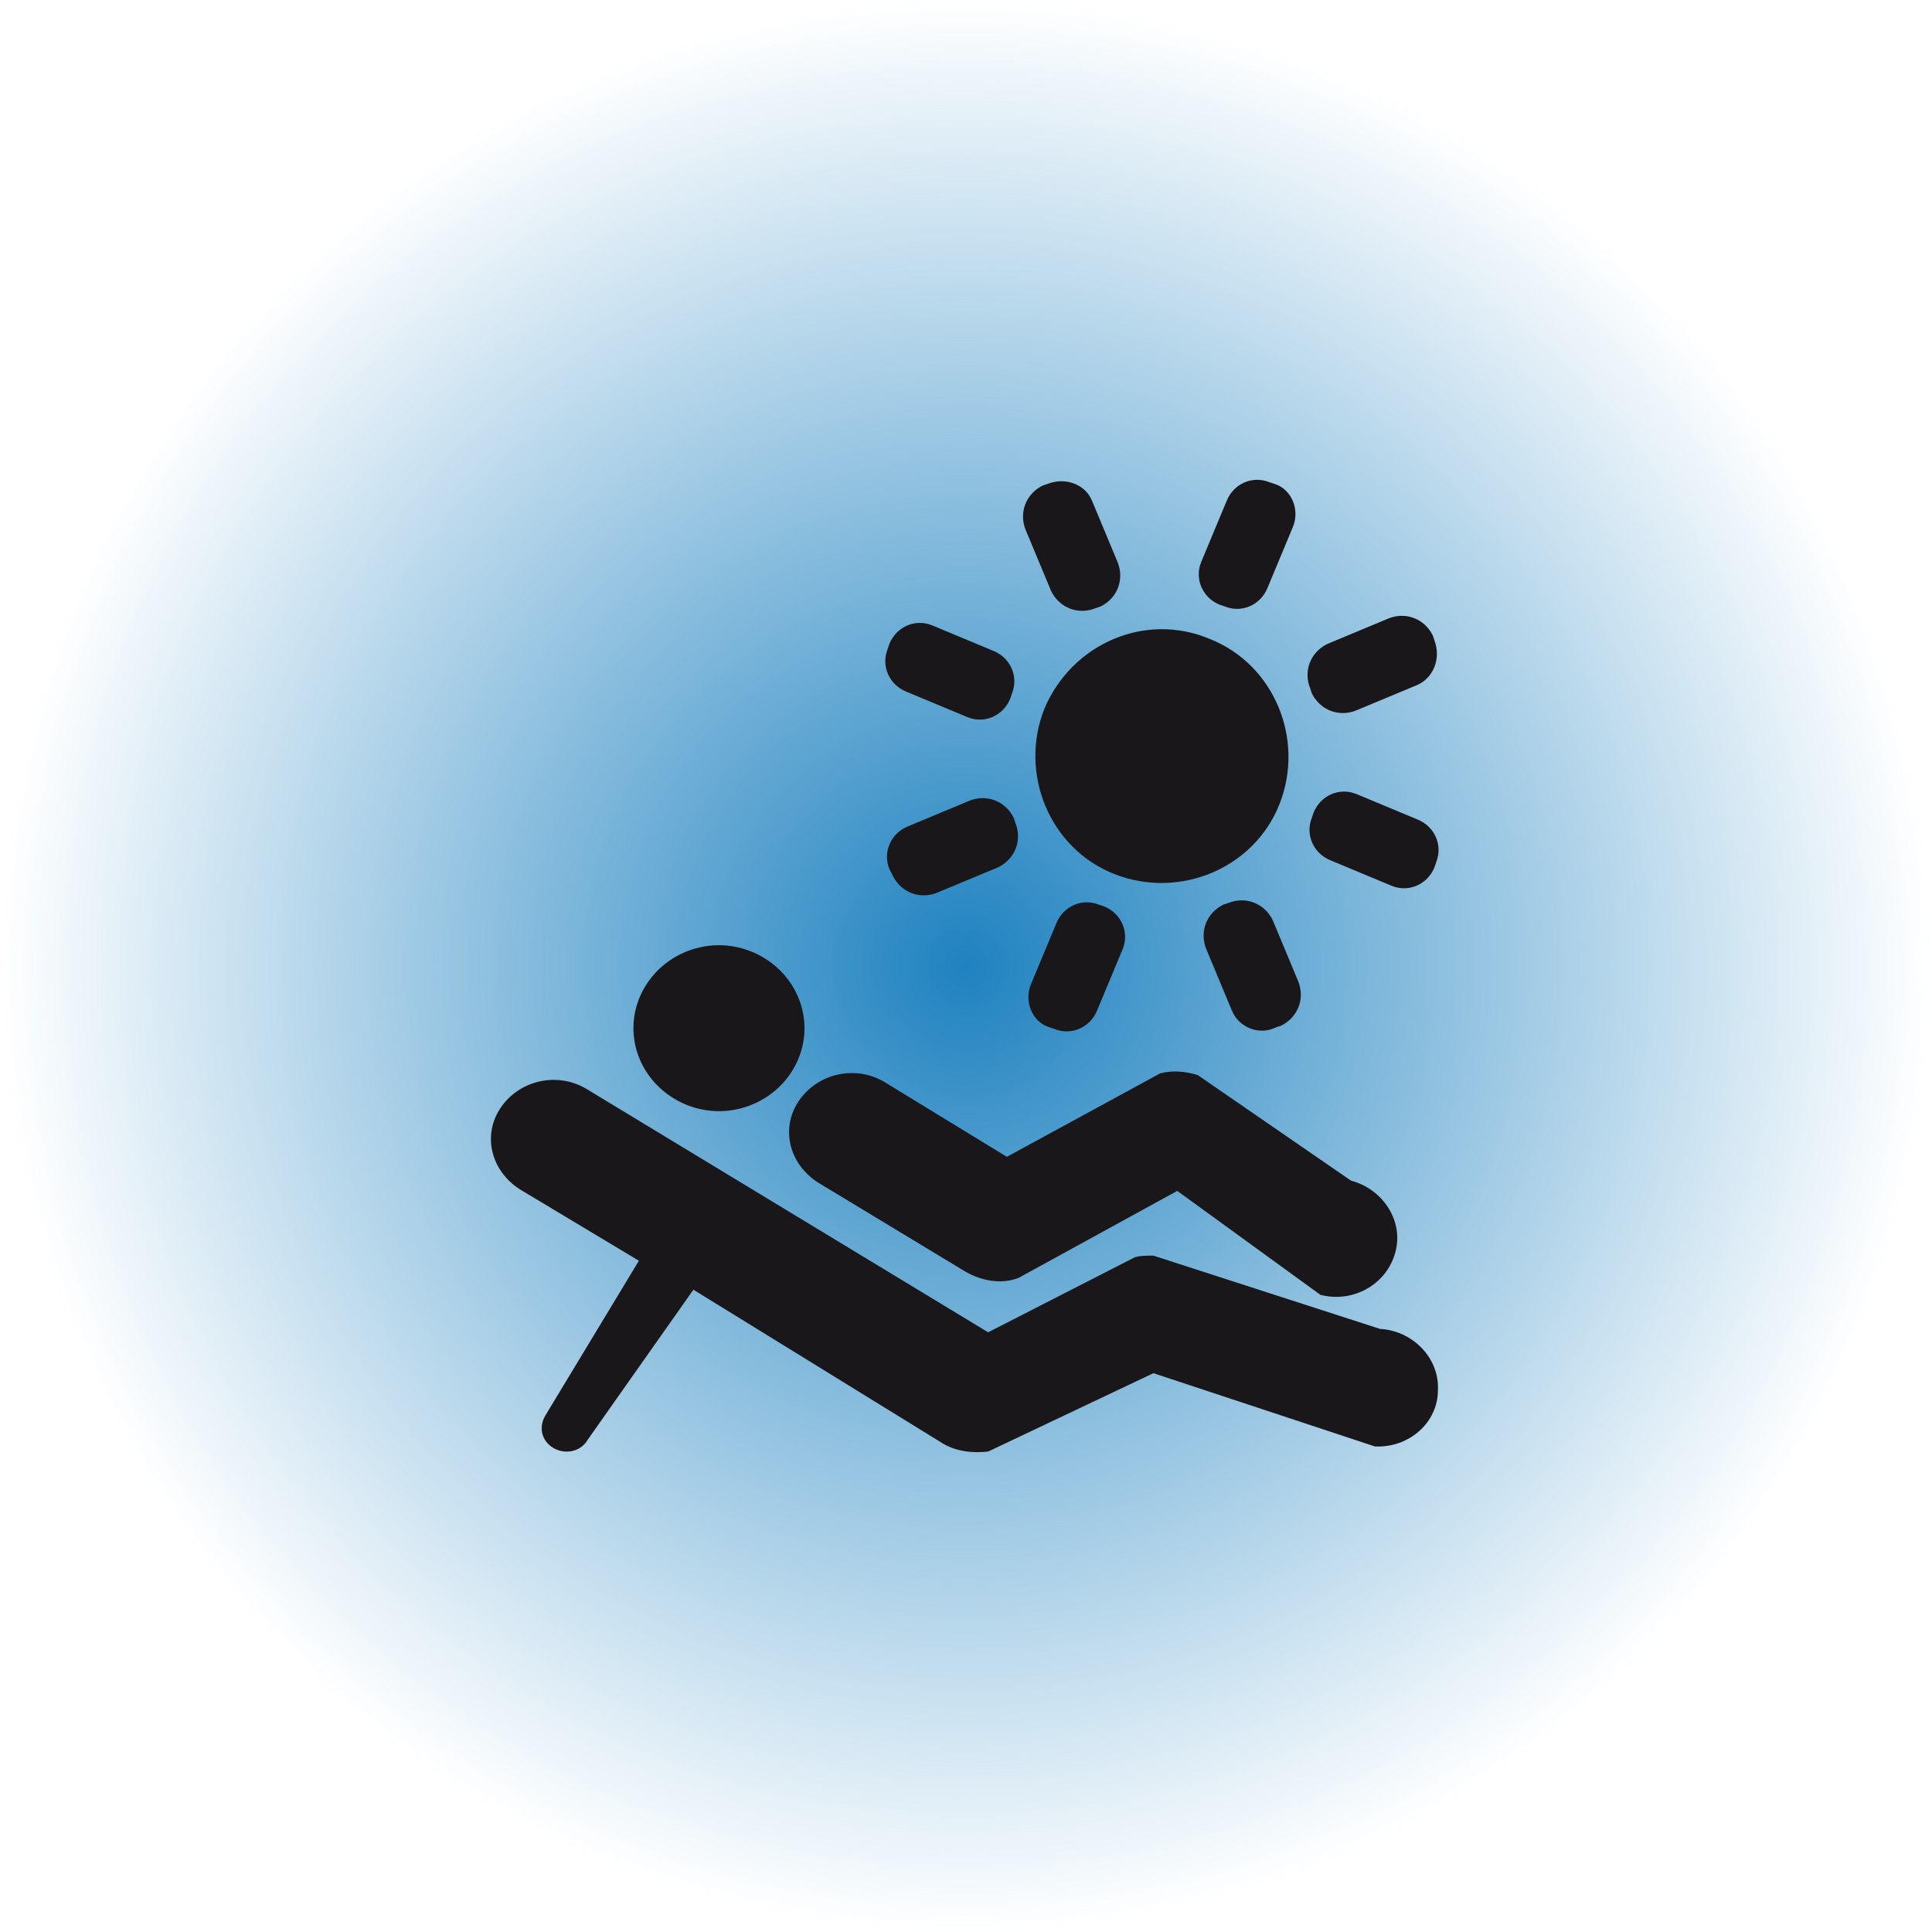
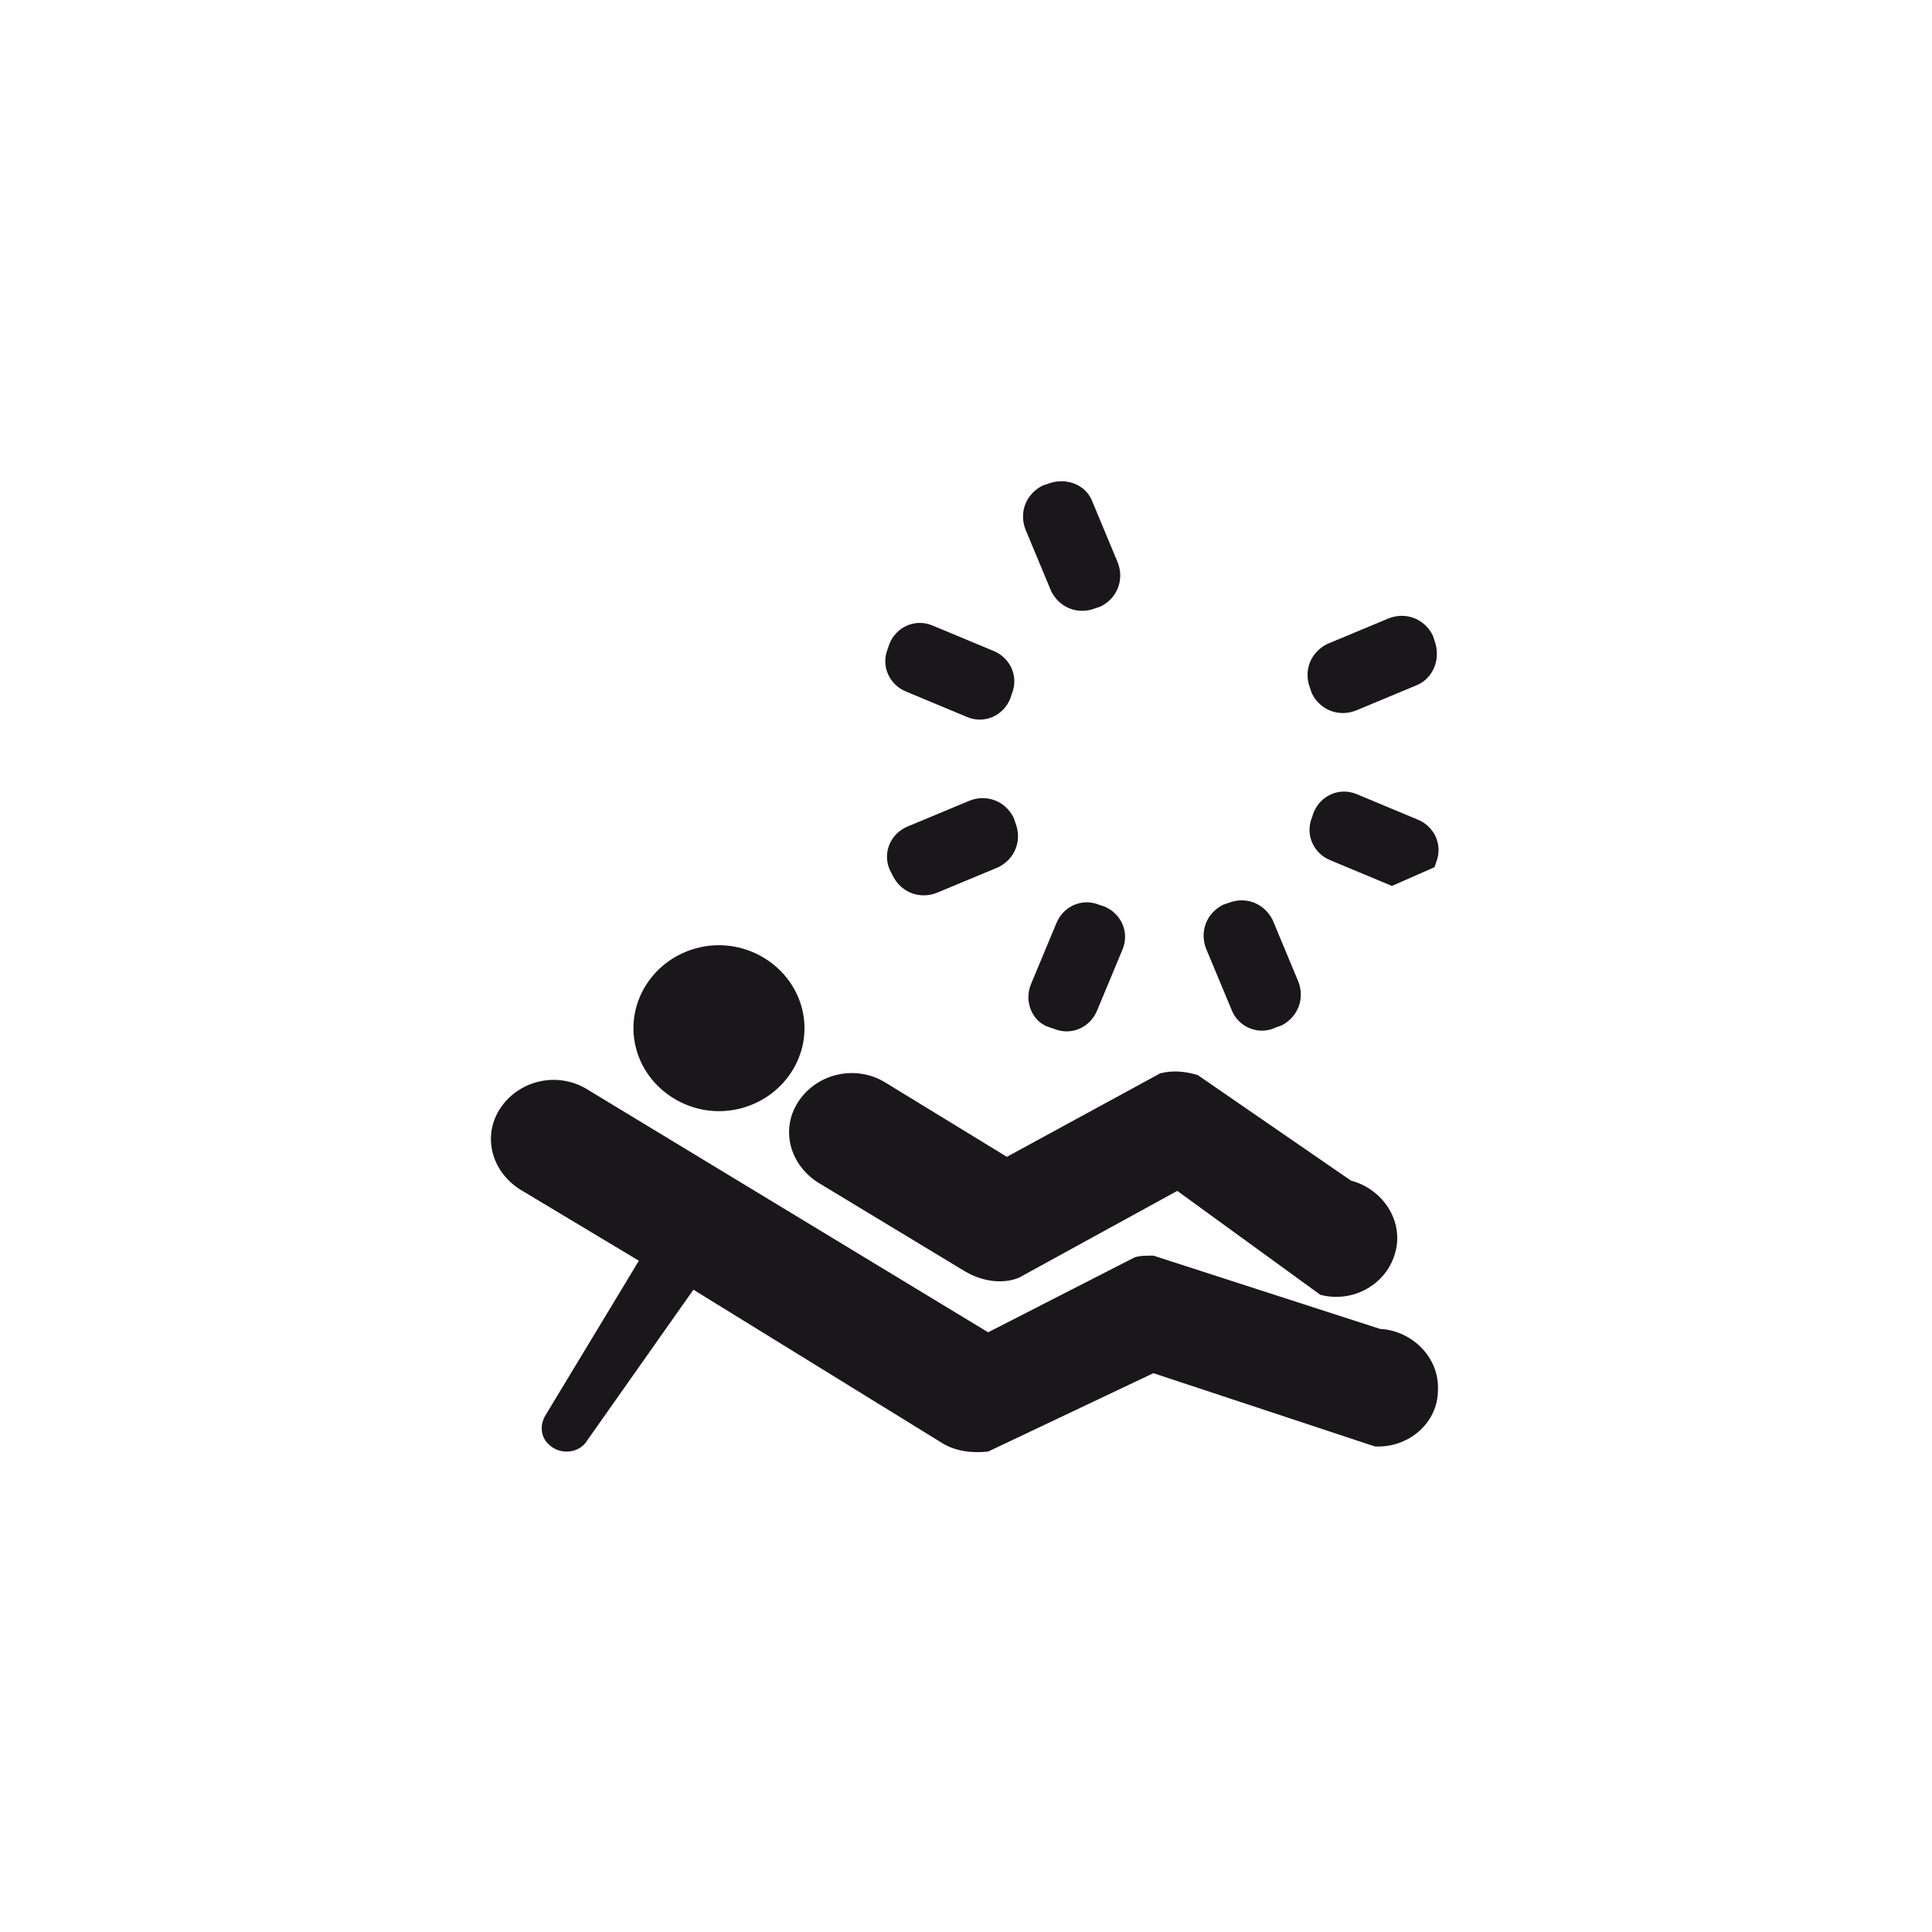
<svg xmlns="http://www.w3.org/2000/svg" version="1.1" id="Livello_1" x="0px" y="0px" viewBox="0 0 113.4 113.4" style="enable-background:new 0 0 113.4 113.4;" xml:space="preserve">
  <style type="text/css">
	.st0{fill:url(#SVGID_1_);}
	.st1{fill-rule:evenodd;clip-rule:evenodd;}
	.st2{fill:url(#SVGID_2_);}
	.st3{fill:url(#SVGID_3_);}
	.st4{fill:url(#SVGID_4_);}
	.st5{fill:url(#SVGID_5_);}
	.st6{fill:url(#SVGID_6_);}
	.st7{fill:url(#SVGID_7_);}
	.st8{fill:url(#SVGID_8_);}
	.st9{fill:url(#SVGID_9_);}
	.st10{fill:url(#SVGID_10_);}
	.st11{fill:url(#SVGID_11_);}
	.st12{fill:url(#SVGID_12_);}
	.st13{fill:url(#SVGID_13_);}
	.st14{fill:url(#SVGID_14_);}
	.st15{fill:#1A171B;}
	.st16{fill:url(#SVGID_15_);}
	.st17{fill:#FFFFFF;}
	.st18{fill-rule:evenodd;clip-rule:evenodd;fill:#1A171B;}
</style>
  <radialGradient id="SVGID_1_" cx="56.693" cy="56.693" r="56.693" gradientUnits="userSpaceOnUse">
    <stop offset="0" style="stop-color:#1F82C0" />
    <stop offset="1" style="stop-color:#1F82C0;stop-opacity:0" />
  </radialGradient>
-   <circle class="st0" cx="56.7" cy="56.7" r="56.7" />
  <g>
-     <path class="st18" d="M71,37.5c3.8,1.5,5.6,5.9,4.1,9.7c-1.5,3.8-5.9,5.6-9.7,4.1c-3.8-1.5-5.6-5.9-4.1-9.7   C62.9,37.8,67.2,35.9,71,37.5L71,37.5z" />
    <path class="st18" d="M54.7,36.7l3.6,1.5c1,0.4,1.5,1.5,1.1,2.5L59.3,41c-0.4,1-1.5,1.5-2.5,1.1l-3.6-1.5c-1-0.4-1.5-1.5-1.1-2.5   l0.1-0.3C52.6,36.8,53.7,36.3,54.7,36.7L54.7,36.7z" />
    <path class="st18" d="M53.3,48.5l3.6-1.5c1-0.4,2.1,0,2.6,1l0.1,0.3c0.4,1,0,2.1-1,2.6l-3.6,1.5c-1,0.4-2.1,0-2.6-1L52.2,51   C51.8,50,52.3,48.9,53.3,48.5L53.3,48.5z" />
    <path class="st18" d="M60.5,57.8l1.5-3.6c0.4-1,1.5-1.5,2.5-1.1l0.3,0.1c1,0.4,1.5,1.5,1.1,2.5l-1.5,3.6c-0.4,1-1.5,1.5-2.5,1.1   l-0.3-0.1C60.6,60,60.1,58.8,60.5,57.8L60.5,57.8z" />
    <path class="st18" d="M72.3,59.3l-1.5-3.6c-0.4-1,0-2.1,1-2.6l0.3-0.1c1-0.4,2.1,0,2.6,1l1.5,3.6c0.4,1,0,2.1-1,2.6l-0.3,0.1   C73.9,60.8,72.7,60.3,72.3,59.3L72.3,59.3z" />
-     <path class="st18" d="M81.7,52l-3.6-1.5c-1-0.4-1.5-1.5-1.1-2.5l0.1-0.3c0.4-1,1.5-1.5,2.5-1.1l3.6,1.5c1,0.4,1.5,1.5,1.1,2.5   l-0.1,0.3C83.8,51.9,82.7,52.4,81.7,52L81.7,52z" />
+     <path class="st18" d="M81.7,52l-3.6-1.5c-1-0.4-1.5-1.5-1.1-2.5l0.1-0.3c0.4-1,1.5-1.5,2.5-1.1l3.6,1.5c1,0.4,1.5,1.5,1.1,2.5   l-0.1,0.3L81.7,52z" />
    <path class="st18" d="M83.2,40.2l-3.6,1.5c-1,0.4-2.1,0-2.6-1l-0.1-0.3c-0.4-1,0-2.1,1-2.6l3.6-1.5c1-0.4,2.1,0,2.6,1l0.1,0.3   C84.6,38.7,84.1,39.8,83.2,40.2L83.2,40.2z" />
-     <path class="st18" d="M75.9,30.9l-1.5,3.6c-0.4,1-1.5,1.5-2.5,1.1l-0.3-0.1c-1-0.4-1.5-1.5-1.1-2.5l1.5-3.6c0.4-1,1.5-1.5,2.5-1.1   l0.3,0.1C75.8,28.7,76.3,29.9,75.9,30.9L75.9,30.9z" />
    <path class="st18" d="M64.1,29.4l1.5,3.6c0.4,1,0,2.1-1,2.6l-0.3,0.1c-1,0.4-2.1,0-2.6-1l-1.5-3.6c-0.4-1,0-2.1,1-2.6l0.3-0.1   C62.5,28,63.7,28.4,64.1,29.4L64.1,29.4z" />
    <path class="st15" d="M34.4,63.9c-1.7-1-3.9-0.5-5,1.1c-1.1,1.6-0.6,3.7,1.1,4.8l7,4.2l-5.5,9.1c-0.4,0.7-0.2,1.5,0.5,1.9   c0.7,0.4,1.6,0.2,2-0.5l6.2-8.8l14.6,9v0c0.8,0.5,1.8,0.6,2.7,0.5l9.7-4.6l13,4.3c2,0.1,3.7-1.4,3.7-3.3c0.1-1.9-1.5-3.5-3.4-3.6   l-13.3-4.3c-0.4,0-0.8,0-1.1,0.1L58,78.2L34.4,63.9L34.4,63.9z M51.9,63.5c-1.7-1-3.9-0.5-5,1.1c-1.1,1.6-0.6,3.7,1.1,4.8l8.6,5.2   h0c1,0.6,2.2,0.8,3.2,0.4l9.3-5.1l8.4,6.1c1.9,0.5,3.9-0.6,4.4-2.5c0.5-1.8-0.7-3.7-2.6-4.2l-9-6.2c-0.7-0.2-1.4-0.3-2.2-0.1l0,0   l-9,4.9L51.9,63.5L51.9,63.5z M41.1,55.6c2.7-0.6,5.4,1.1,6,3.7c0.6,2.6-1.1,5.2-3.8,5.8c-2.7,0.6-5.4-1.1-6-3.7   C36.7,58.8,38.4,56.2,41.1,55.6L41.1,55.6z" />
  </g>
</svg>